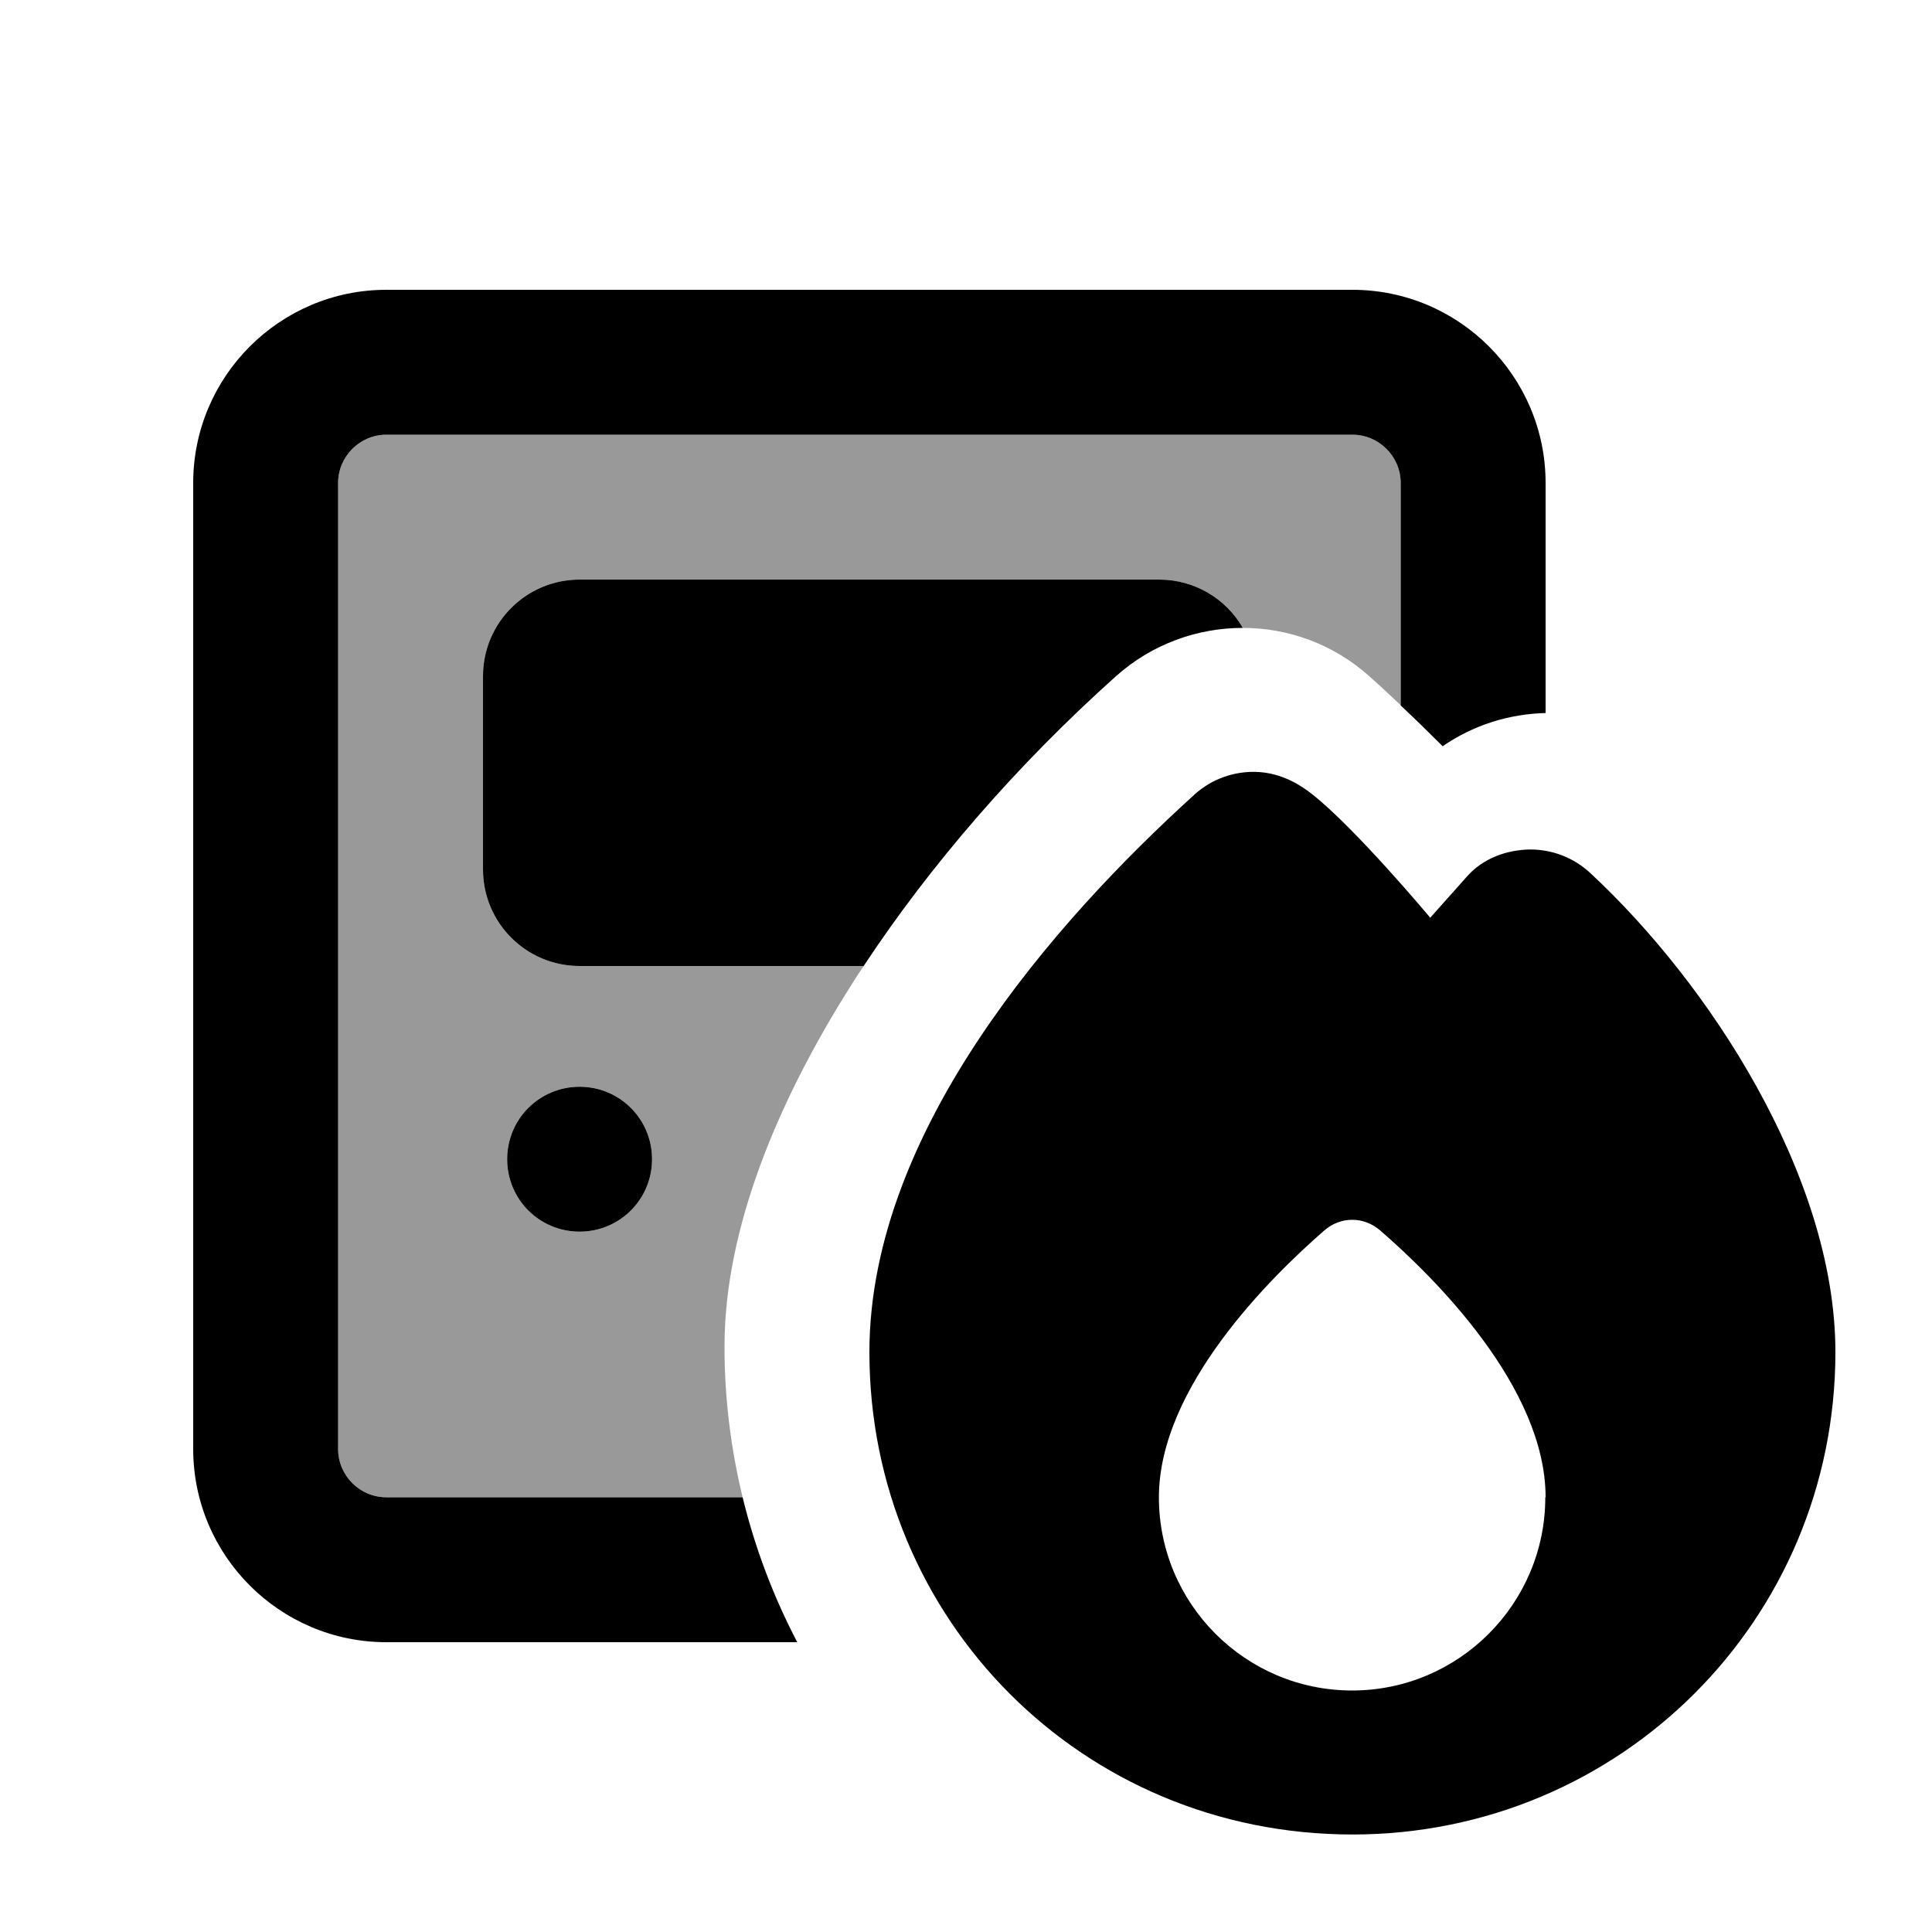
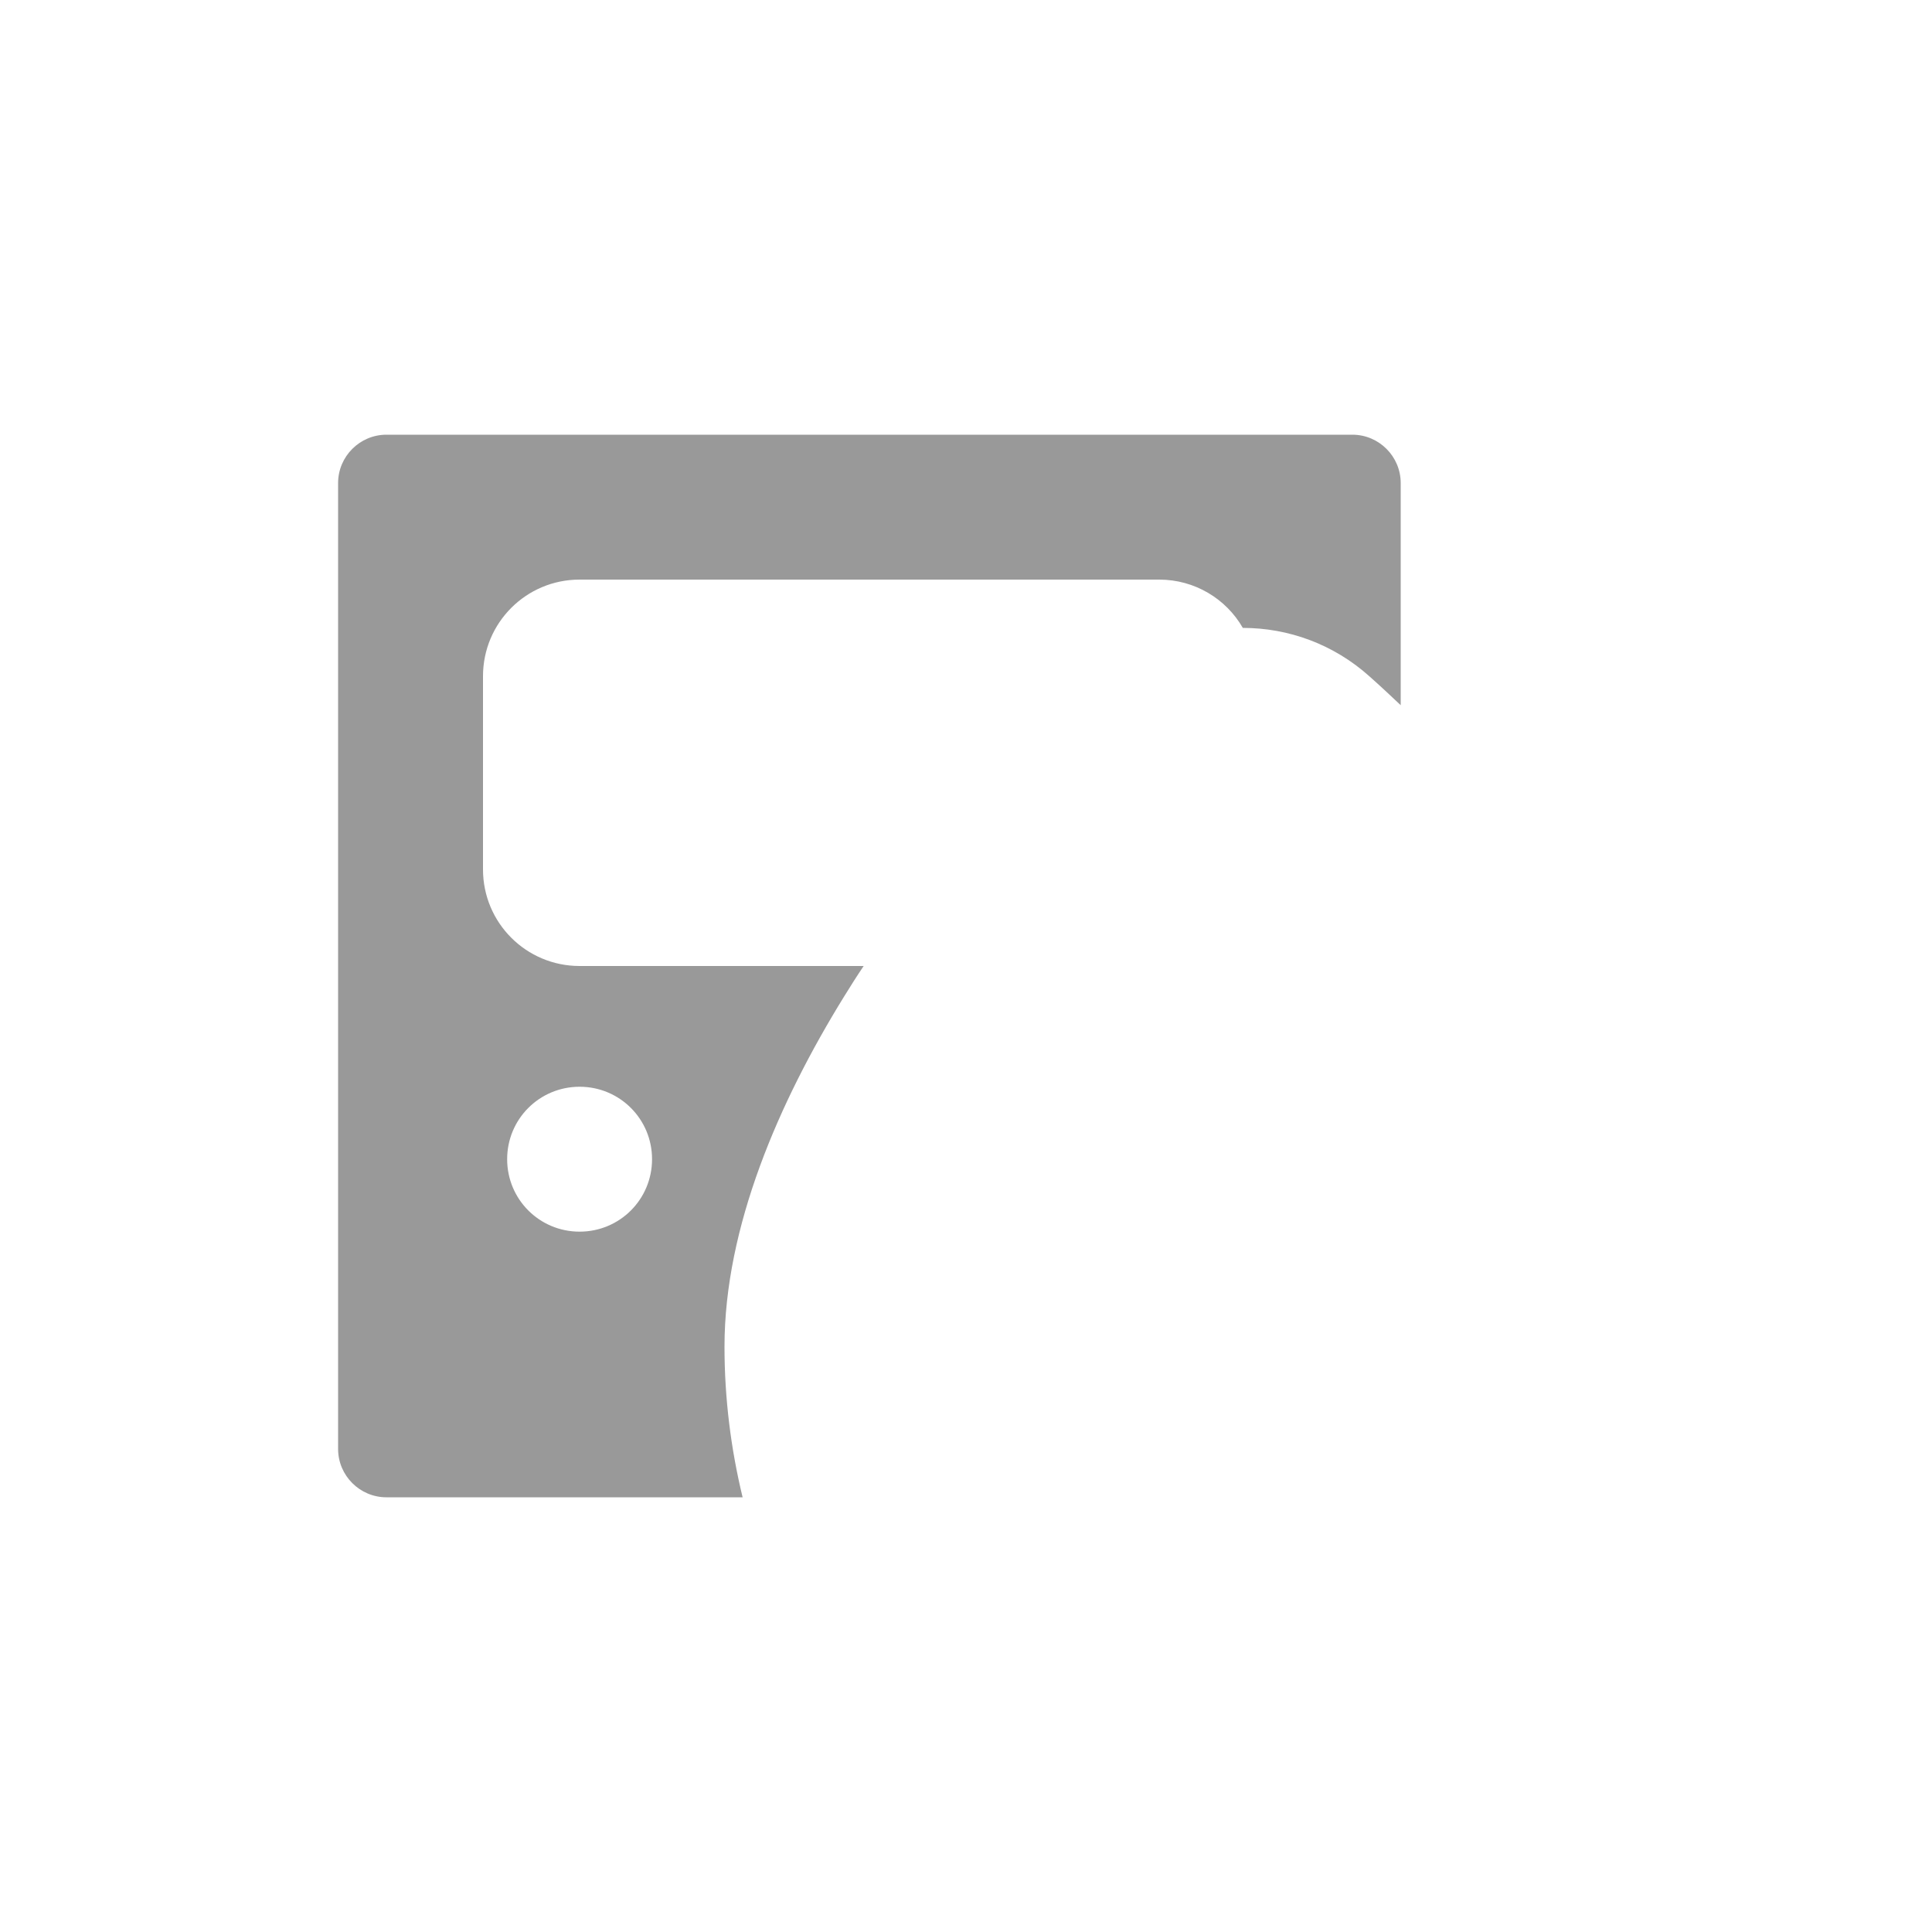
<svg xmlns="http://www.w3.org/2000/svg" viewBox="0 0 640 640">
  <path opacity=".4" fill="currentColor" d="M112 160C112 151.2 119.2 144 128 144L448 144C456.8 144 464 151.2 464 160L464 233.6C460.6 230.4 457.2 227.2 453.7 224.1C441.8 213.4 426.8 208 411.7 208C406.2 198.4 395.8 192 384 192L192 192C174.3 192 160 206.3 160 224L160 288C160 305.7 174.3 320 192 320L286.1 320C283.8 323.4 281.6 326.9 279.5 330.3C258.1 365 240 406.4 240 446.1C240 463.2 242.1 479.9 246 496L128 496C119.2 496 112 488.8 112 480L112 160zM168 384C168 397.3 178.7 408 192 408C205.3 408 216 397.3 216 384C216 370.7 205.3 360 192 360C178.7 360 168 370.7 168 384z" />
-   <path fill="currentColor" d="M448 144L128 144C119.2 144 112 151.2 112 160L112 480C112 488.8 119.2 496 128 496L246 496C250.1 512.8 256.2 528.9 264.1 544L128 544C92.7 544 64 515.3 64 480L64 160C64 124.7 92.7 96 128 96L448 96C483.3 96 512 124.7 512 160L512 236.2C500 236.5 488.2 240.1 477.9 247.2C473.3 242.6 468.7 238.1 464 233.7L464 160C464 151.2 456.8 144 448 144zM369.8 223.9C336.8 253.4 308 286.8 286.1 320L192 320C174.3 320 160 305.7 160 288L160 224C160 206.3 174.3 192 192 192L384 192C395.8 192 406.2 198.4 411.7 208C396.7 208 381.7 213.3 369.8 223.9zM192 360C205.3 360 216 370.7 216 384C216 397.3 205.3 408 192 408C178.7 408 168 397.3 168 384C168 370.7 178.7 360 192 360zM473.7 304.1L486 290.3C491.4 284.2 499.3 281.5 506.9 281.4C514.1 281.4 521.2 284 526.8 289.2C546.5 307.5 566.6 332.4 581.8 359.8C596.9 387 608 417.9 608 447.9C608 536.6 536.7 607.7 448 607.7C358.4 607.7 288 536.4 288 447.9C288 410.6 304 374.5 324.8 343.4C345.7 312.1 372.3 284.4 395.7 263.2C401.4 258 408.8 255.5 416 255.7C423.2 255.9 429.4 258.9 434.8 263.2C449.2 274.6 473.7 303.9 473.7 303.9zM512 496C512 459.5 475 423 457.2 407.6C451.8 402.9 444.1 402.9 438.7 407.6C421 423 383.9 459.5 383.9 496C383.9 531.3 412.6 560 447.9 560C483.2 560 511.9 531.3 511.9 496z" />
</svg>